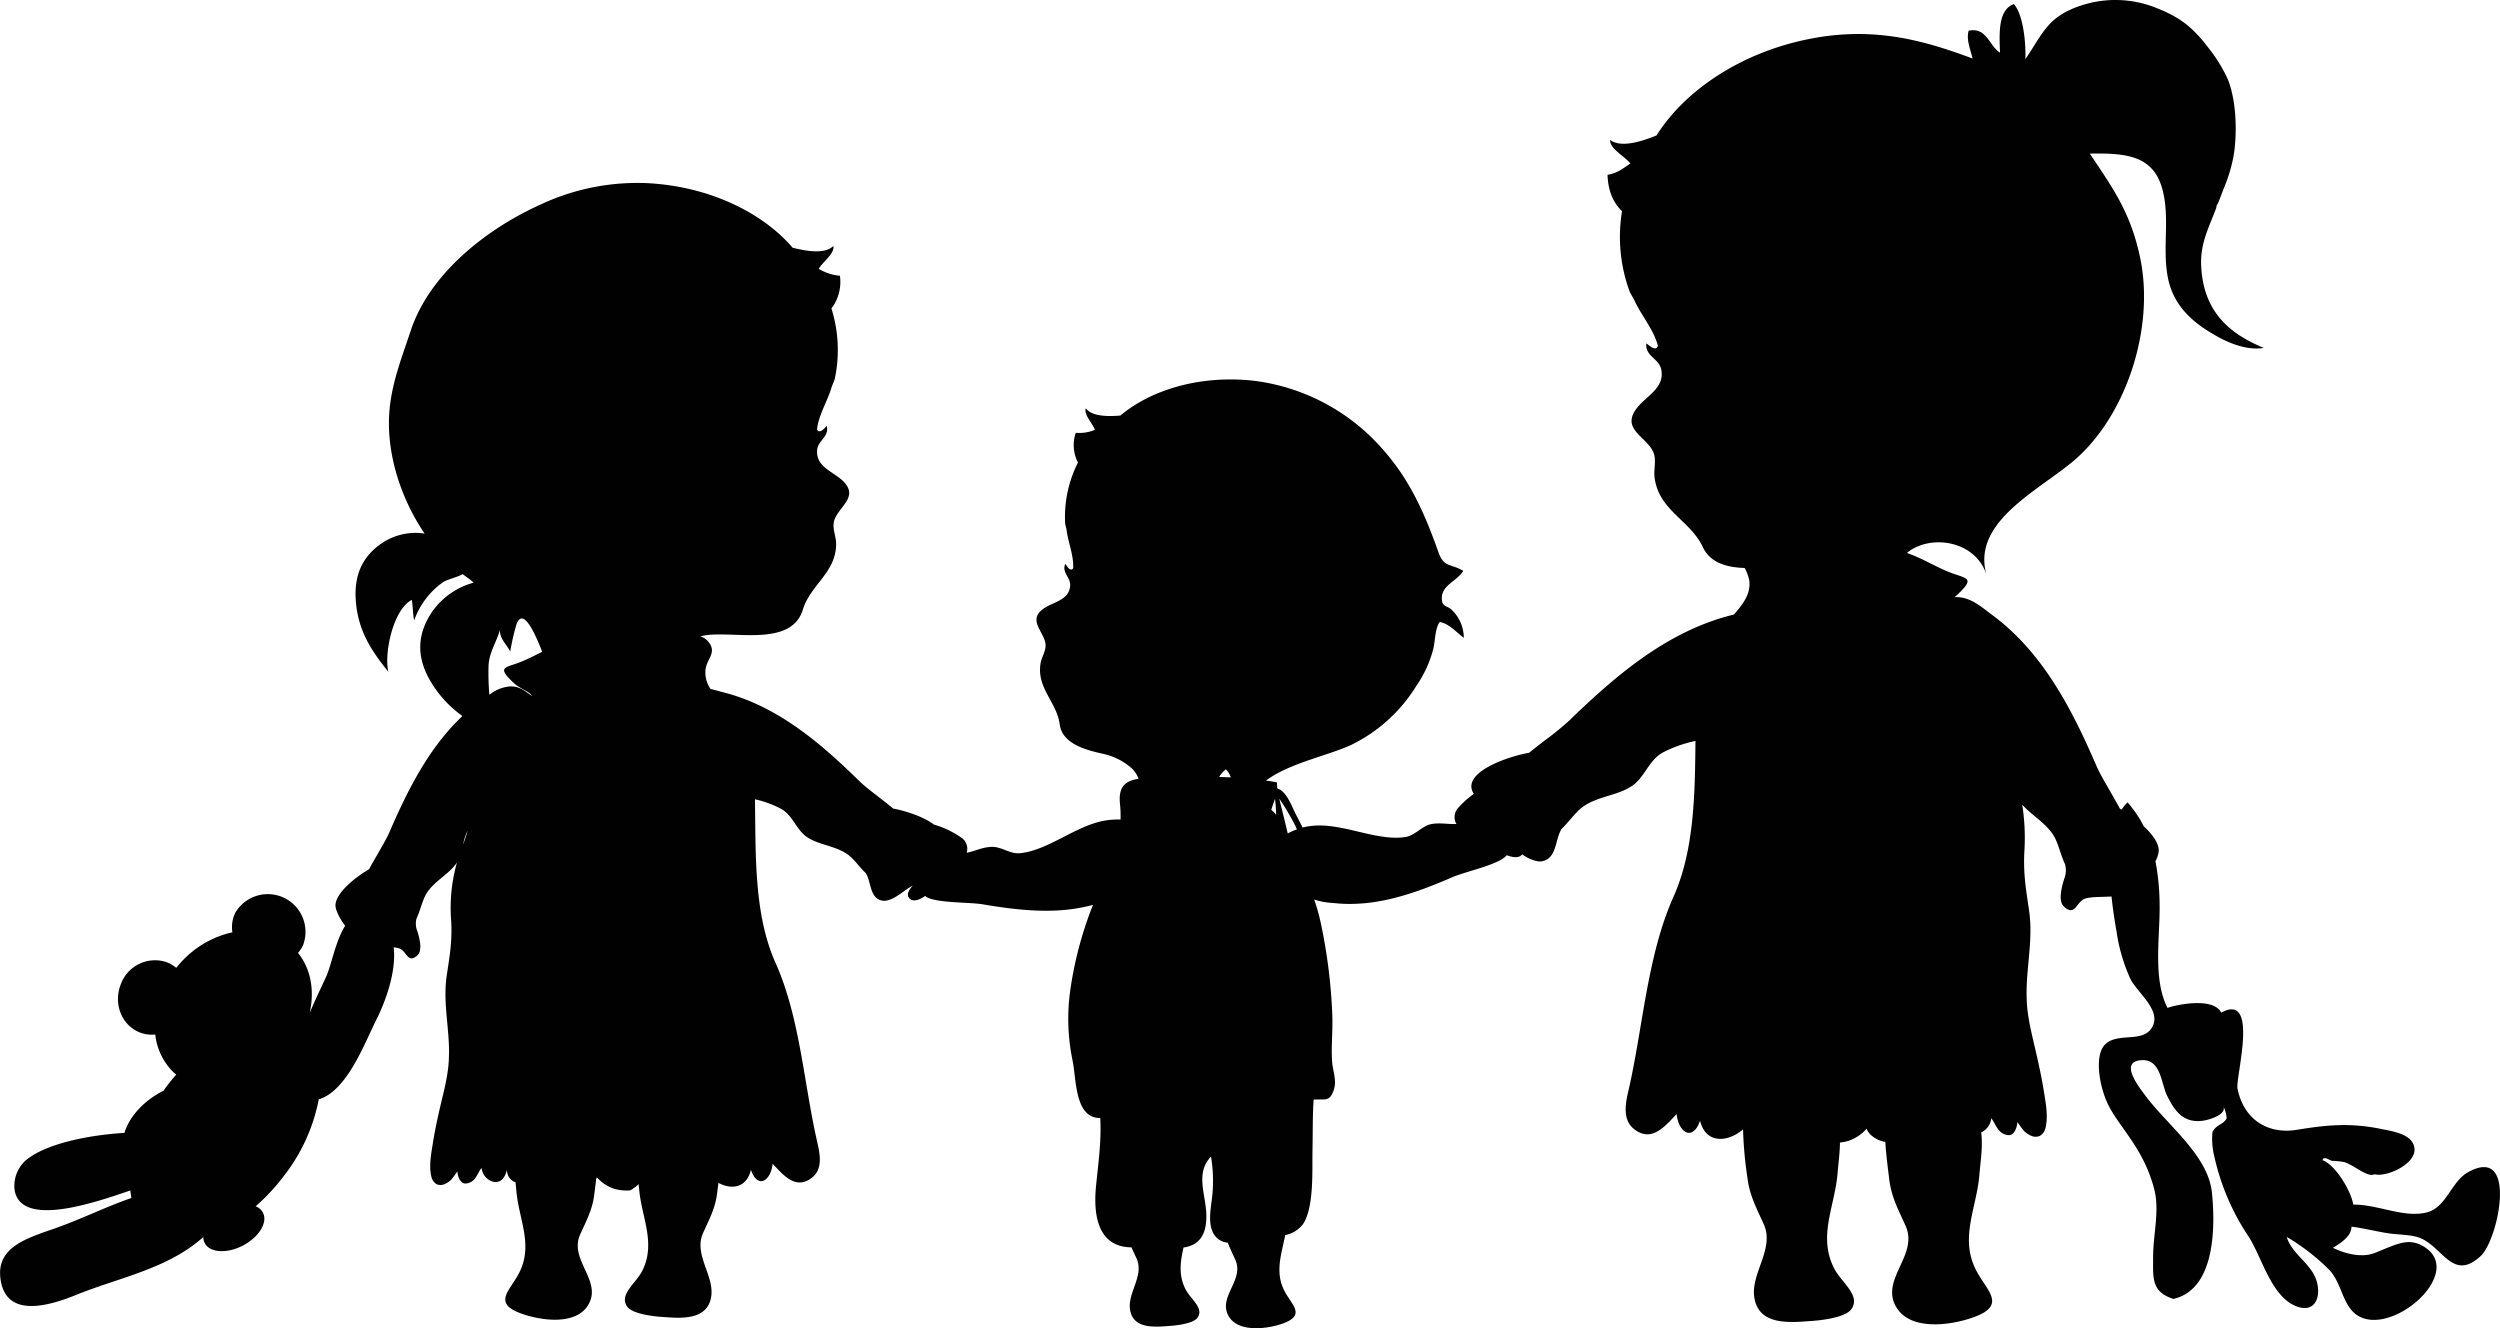
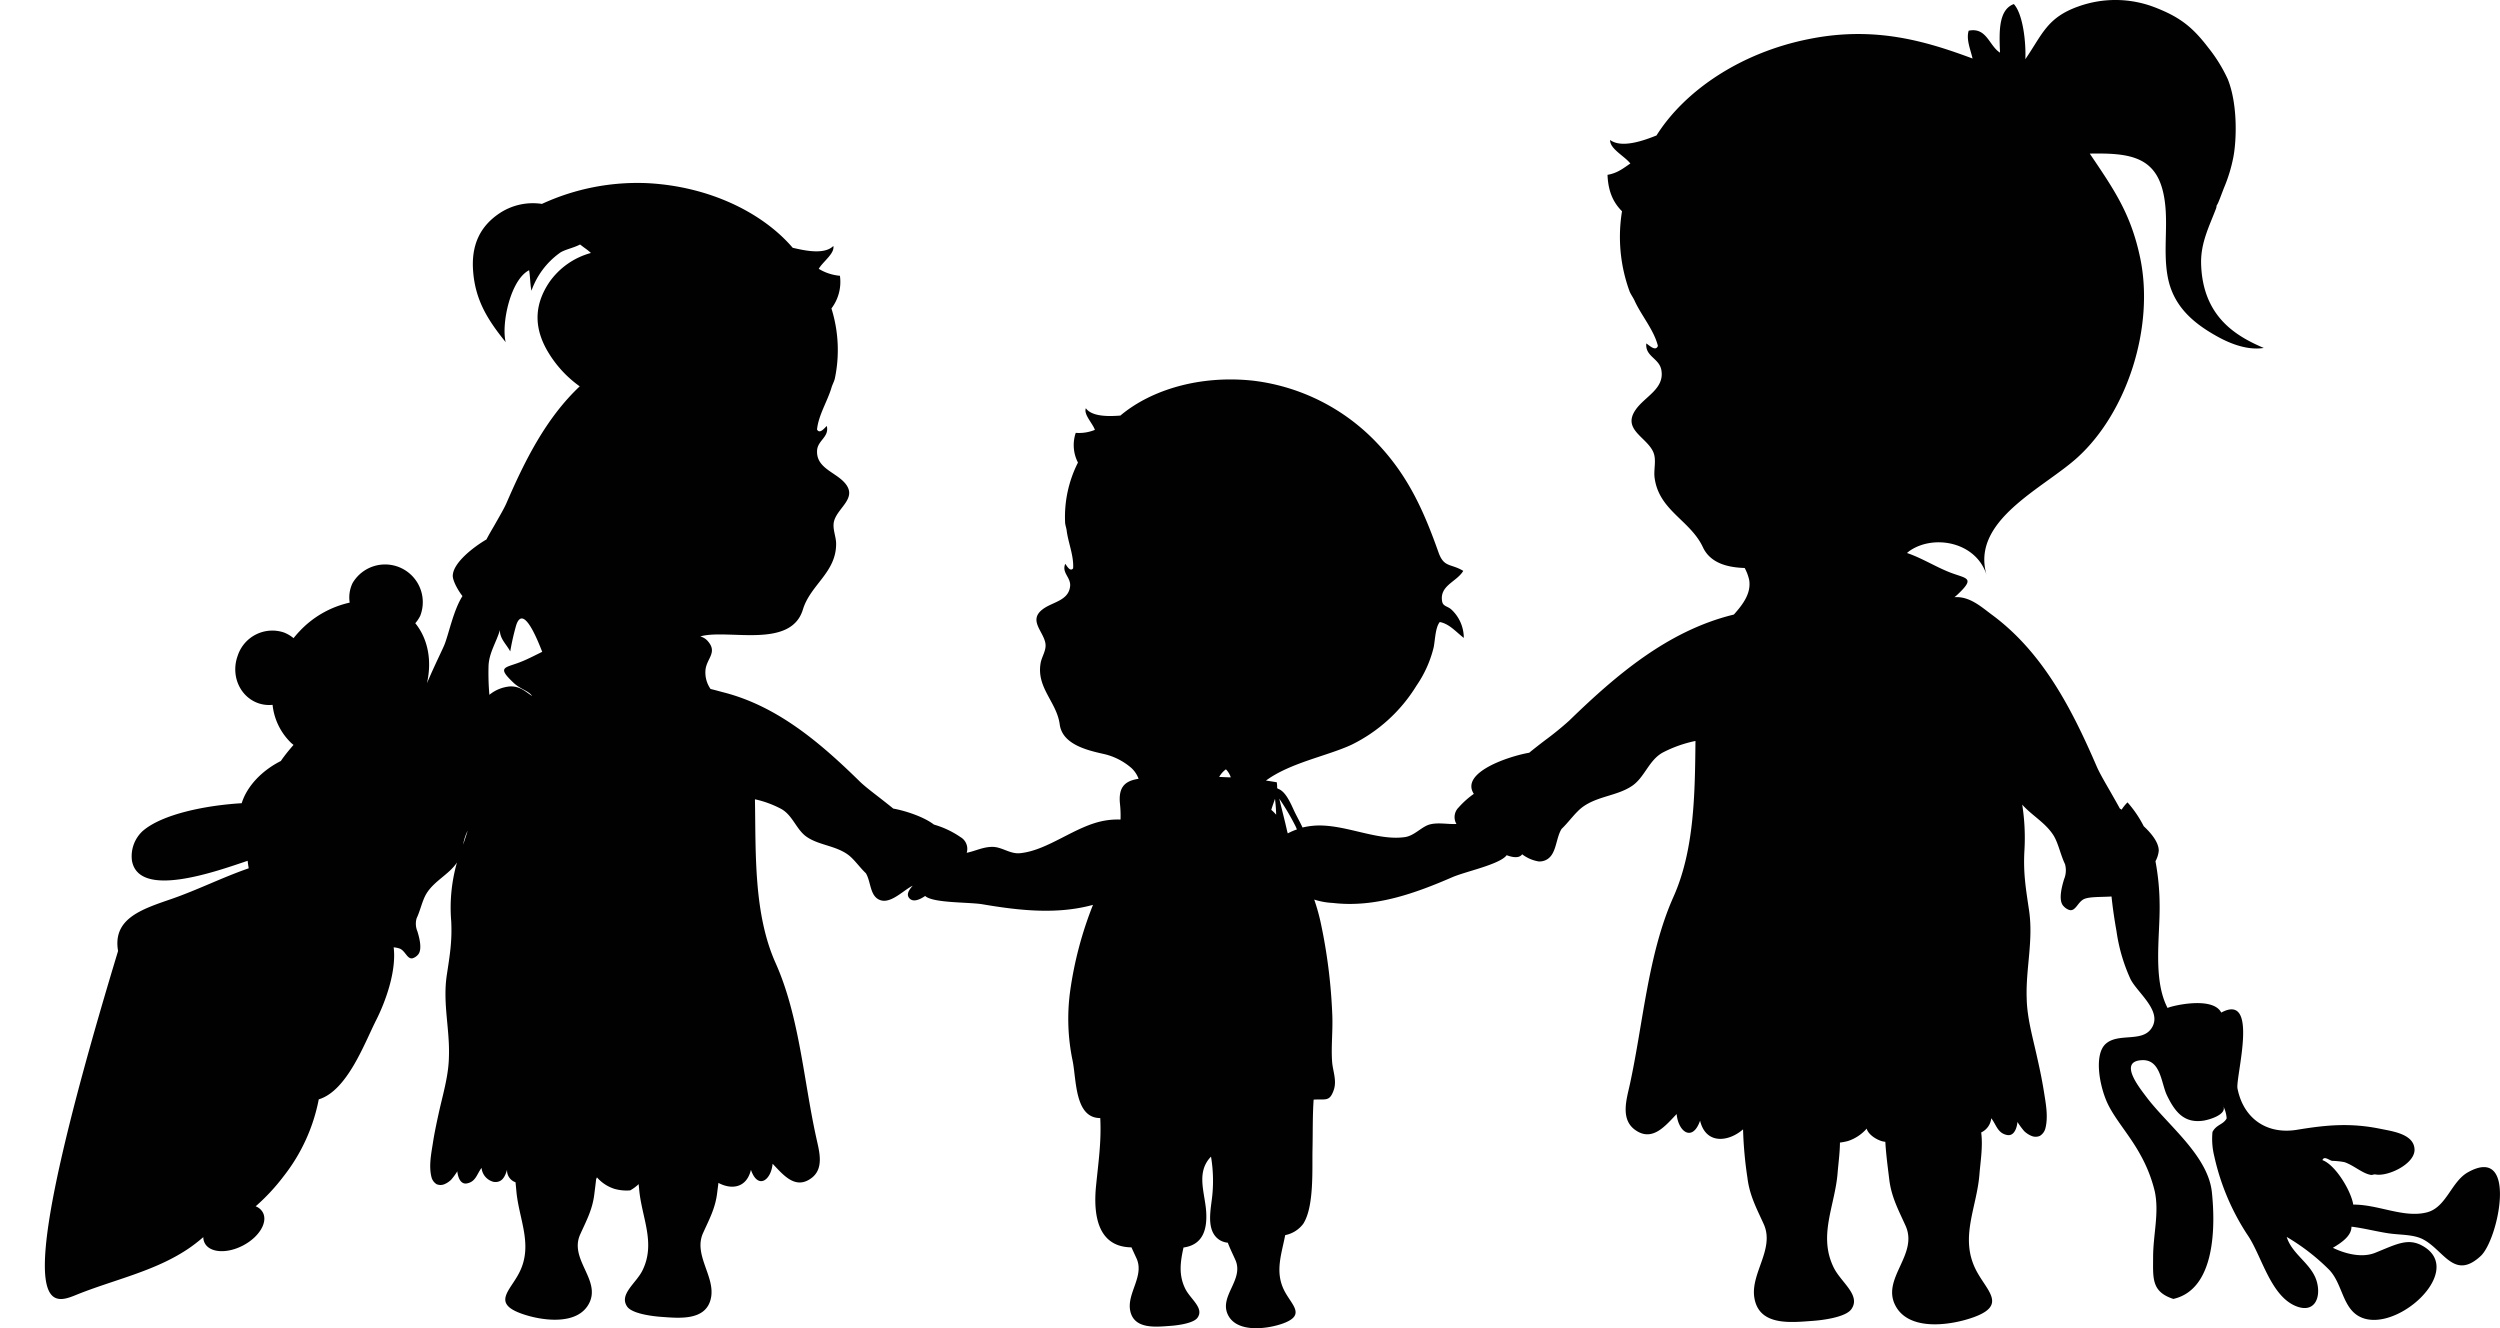
<svg xmlns="http://www.w3.org/2000/svg" id="Laag_1" data-name="Laag 1" viewBox="0 0 553.71 294.21">
-   <path d="M547.58,262.76c-3.69,2.06-4.76,7.74-9.05,8.87-5.11,1.34-10.8-1.75-16.35-1.71-.52-3.15-4-8.84-6.83-9.85.37-1,1.45,0,2.13.16a17.44,17.44,0,0,1,2.73.28c2.12.72,4,2.53,5.88,2.83.36.06.63-.16,1-.1,2.74.54,8.79-2.33,8.66-5.56-.13-3.4-4.92-4-7.48-4.53-6.73-1.38-12-.88-18.56.2s-11.82-2.37-13.17-9.14c-.48-2.43,4.93-21.41-3.6-16.82-2-3.9-12-1.21-11.88-1-3.34-6.4-1.65-16-1.77-23a53.34,53.34,0,0,0-.92-9.52,6,6,0,0,0,.73-2.34c0-1.75-1.49-3.7-3.33-5.42a25,25,0,0,0-3.59-5.28,9.35,9.35,0,0,0-1.3,1.61l-.4-.24c-.64-1.19-1.34-2.4-2-3.57-1.3-2.26-2.52-4.34-3.13-5.77-5.47-12.65-11.91-25.25-23.17-33.56-2.2-1.62-4.61-3.85-7.7-3.93-.22,0-.42,0-.62,0a6.87,6.87,0,0,0,.61-.51c4.07-3.82,2.12-3.54-1.44-4.89-3.23-1.23-6.37-3.25-9.7-4.37.22-.17.42-.36.66-.52,5.41-3.67,14.75-1.88,17,5.46-3.66-12.15,12.59-19.25,20.12-26.11,11-10,17.07-28.87,13.88-44.17-2.06-9.85-5.84-15.21-11.17-23.12,8.24-.15,14.15.47,16.13,8.06,1.65,6.37-.09,13,1.17,19.41s5.69,10.11,10.88,13c2.26,1.26,6.36,3.2,10.36,2.58-5.72-2.47-13.57-6.64-13.88-18.7-.11-4.59,1.83-8.3,3.29-12.14.22-.56,0-.51.29-.94s1.11-2.76,1.54-3.81a34.16,34.16,0,0,0,2-6.56c.72-3.59,1.06-11.67-1.2-17.35a33.49,33.49,0,0,0-4.32-7C486.5,9,483.65,6.8,477.9,4.62a24.26,24.26,0,0,0-16.55-.09c-7,2.47-8,6.17-11.8,11.7.17-3.64-.5-10-2.55-12.21-3.46,1.28-3.24,6.29-3.06,10.76C441.53,13.29,441,9.09,437,9.92c-.59,1.95.41,4.17.86,6.16-10.14-3.77-21.44-7.24-36-4.36-15.41,3-27.8,11.55-34,21.4-2.84,1.14-7.73,2.9-10.27,1-.12,1.94,3.17,3.55,4.48,5.21-1.5,1-2.81,2.13-5.06,2.51.15,4,1.48,6.33,3.21,8.07a35.14,35.14,0,0,0,1.67,17.73c.26.67.83,1.43,1.12,2.09,1.48,3.26,4.26,6.43,5.16,10-.5,1.36-2-.21-2.57-.54-.28,2.88,2.82,3.26,3.32,5.82.81,4.22-3.62,5.88-5.68,8.86-3.07,4.42,2.52,6.06,3.93,9.43.73,1.75,0,3.86.28,5.72,1,7.22,7.9,9.33,10.69,15.31,1.65,3.51,5.43,4.47,9.25,4.59a10.15,10.15,0,0,1,1,2.67c.45,2.91-1.31,5.3-3.39,7.64l-.28.07c-14.37,3.58-25.77,13.3-36.23,23.46a69.21,69.21,0,0,1-5.4,4.38c-1.13.87-2.31,1.78-3.43,2.7-4.44.76-15.36,4.36-12.26,9.11a19.23,19.23,0,0,0-3.36,3,3,3,0,0,0-.49,3.67c-2,.09-4-.38-5.86.09s-3.41,2.52-5.59,2.82c-6.25.88-13.43-3-20-2.54a16.59,16.59,0,0,0-2.64.41c-.55-1.21-1.27-2.43-1.91-3.8-.74-1.61-1.89-4.32-3.6-4.8a1.67,1.67,0,0,0-.12-.23,5.34,5.34,0,0,0-.08-1.19c-.8-.14-1.6-.26-2.39-.38,5.38-3.95,13.61-5.45,18.93-7.92a34.83,34.83,0,0,0,14.39-13.07,25.67,25.67,0,0,0,3.81-8.45c.34-1.56.36-4.47,1.37-5.67,2.11.38,3.67,2.26,5.32,3.52a8.6,8.6,0,0,0-2.74-6.28c-.83-.77-1.86-.68-2.06-1.8-.63-3.54,3.24-4.33,4.68-6.77-2.78-1.68-4.27-.66-5.49-4.11-3.23-9.12-6.68-16.85-13.42-24a45.23,45.23,0,0,0-27.49-14c-11.86-1.32-22.77,2-29.54,7.71-2.31.18-6.25.34-7.65-1.62-.53,1.38,1.48,3.29,2,4.79a9.32,9.32,0,0,1-4.24.66,8.44,8.44,0,0,0,.49,6.58,26.68,26.68,0,0,0-2.85,13.21c0,.54.27,1.23.34,1.77.32,2.7,1.62,5.63,1.44,8.45-.67.87-1.42-.61-1.74-1-.86,2,1.3,3,1.07,5-.37,3.24-4,3.43-6.13,5.11-3.23,2.5.44,5,.69,7.73.13,1.43-.87,2.8-1.1,4.2-.92,5.46,3.58,8.56,4.24,13.52.59,4.48,6.18,5.76,9.91,6.59a14.1,14.1,0,0,1,6,3.1,6.17,6.17,0,0,1,1.56,2.36c-2.82.44-4.51,1.63-4.13,5.49a24.56,24.56,0,0,1,.13,3.54,16.42,16.42,0,0,0-3.47.23c-6.46,1.1-12.5,6.59-18.78,7.22-2.19.23-4-1.39-6.1-1.4s-3.77.92-5.72,1.31a3,3,0,0,0-1.35-3.46,20.29,20.29,0,0,0-5.91-2.79c-2.41-1.85-6.7-3.14-9-3.54-.94-.77-1.92-1.54-2.87-2.28-1.83-1.42-3.53-2.72-4.51-3.68-8.73-8.56-18.26-16.75-30.29-19.8-.89-.23-1.83-.51-2.8-.73a6.34,6.34,0,0,1-1.1-4.44c.38-2.4,2.57-3.69.57-6.06a3.25,3.25,0,0,0-1.74-1.13l.31-.1c6.2-1.49,19.76,2.83,22.41-5.87,1.68-5.51,7.38-8.19,7.36-14.56,0-1.63-.88-3.37-.46-5,.8-3.08,5.44-5.19,2.24-8.64-2.16-2.32-6.2-3.21-6-7,.11-2.28,2.75-3,2.15-5.45-.43.36-1.56,1.9-2.16.78.33-3.24,2.35-6.32,3.22-9.33.18-.6.58-1.33.72-1.94a30.74,30.74,0,0,0-.75-15.54A9.75,9.75,0,0,0,187,64.2a10.79,10.79,0,0,1-4.69-1.54c.92-1.6,3.57-3.39,3.23-5.06-2,2-6.41,1-9,.4-6.62-7.74-18.39-13.58-32.1-14.31A50.48,50.48,0,0,0,121,48.28c-12,5.35-24.9,15.3-29.11,28.23-2,6-4.29,11.77-4.71,18.2-.58,9,2.56,18.84,7.84,26.59a13.33,13.33,0,0,0-9.12,1.9c-4.69,3-6.56,7.34-6.12,13,.5,6.63,3.41,11,7.21,15.72-1-4.05,1.06-13.85,5.19-15.93.25,1.38.23,3.24.52,4.54a17.41,17.41,0,0,1,6.16-8.29c1-.8,3.15-1.16,4.6-1.95.39.29.78.6,1.18.88a11.75,11.75,0,0,1,1.23,1,16.5,16.5,0,0,0-9.26,6.54c-3.55,5.34-3.32,10.59.14,16a25.16,25.16,0,0,0,6.64,7c-7.43,7-12.14,16.4-16.21,25.82-.53,1.23-1.58,3-2.71,5-.58,1-1.18,2-1.74,3.09-2.68,1.56-7.44,5.13-7.46,8.07,0,1,1,3,2.15,4.47-2,3.14-3,8.28-4,10.79-.47,1.15-2.16,4.51-3.87,8.52,1.12-4.87.3-9.74-2.58-13.3a7.53,7.53,0,0,0,1.1-1.65,8.35,8.35,0,0,0-15-7.22,7.36,7.36,0,0,0-.63,4.31,21.69,21.69,0,0,0-11.15,6.39c-.46.48-.89,1-1.29,1.48a7.46,7.46,0,0,0-2.17-1.27,8.07,8.07,0,0,0-10.18,5.12c-1.59,4.32.38,9,4.41,10.51a7.38,7.38,0,0,0,3.3.41,13.71,13.71,0,0,0,4.11,8.43c.17.16.36.3.53.45-.73.83-1.45,1.7-2.14,2.62-.24.31-.45.63-.67.94-4.32,2.18-7.53,5.67-8.67,9.35-7.82.46-17.6,2.38-21.94,6.17a7.59,7.59,0,0,0-2.36,6.58c1.55,8.48,18.48,2.41,25.62,0,.06.57.14,1.12.24,1.66-5.78,2-11.35,4.8-17.09,6.79-6.67,2.3-13.08,4.36-11.85,11.53C2.51,295,11.65,292.41,17.64,290c8.51-3.48,17.75-5.27,25.36-10.53a36.1,36.1,0,0,0,3-2.35,2.78,2.78,0,0,0,.32,1.33c1.13,2.16,4.93,2.39,8.49.52s5.52-5.13,4.39-7.28a3,3,0,0,0-1.61-1.39,44.48,44.48,0,0,0,6.22-6.69,39.68,39.68,0,0,0,7.76-17c6.31-1.91,10.13-12.44,12.73-17.58,1.92-3.78,4.53-10.68,3.86-16.09a5.5,5.5,0,0,1,1.35.28c1.26.51,1.66,2.42,2.85,2.14a2.51,2.51,0,0,0,1.12-.72c1.14-1.1.32-4-.06-5.23a4.38,4.38,0,0,1-.18-2.89c.85-1.78,1.26-4,2.21-5.53,1.75-2.81,5-4.22,6.73-6.84a36.56,36.56,0,0,0-1.27,13.05c.22,4.53-.34,7.62-1,12-.9,6.22.71,11.87.49,18-.07,3.83-1.13,7.61-2,11.32-.38,1.69-.75,3.37-1.08,5.07-.18.91-.34,1.83-.48,2.75-.38,2.39-.91,5.07-.31,7.47a2.58,2.58,0,0,0,1.14,1.59,2.21,2.21,0,0,0,1.73,0,4.78,4.78,0,0,0,1.5-1,15.59,15.59,0,0,0,1.36-1.85c.1,1.16.65,2.95,2.11,2.68,2-.37,2.22-2.11,3.26-3.44a3.53,3.53,0,0,0,2.65,3.09c1.89.28,2.56-1.18,3-2.71a2.76,2.76,0,0,0,1.87,2.8c.06.61.12,1.2.17,1.76.5,6.28,3.78,12,.72,18.14-2,4.07-6.16,6.81.38,9.18,4.32,1.57,12.63,2.84,15.12-2.45,2.41-5.11-4.54-9.62-2.06-15.09,1.35-3,2.71-5.47,3.12-8.88.14-1.09.28-2.21.41-3.36a2.2,2.2,0,0,0,.17-.39,8.62,8.62,0,0,0,3.84,2.54,9.82,9.82,0,0,0,3.53.35,9.39,9.39,0,0,0,1.88-1.39c0,.35.07.69.09,1,.5,6.29,3.79,12,.73,18.15-1.41,2.84-5.25,5.28-3.36,8,1.12,1.58,5.67,2.12,7.47,2.25,4,.28,10.21,1,11.12-4.41.78-4.69-3.95-9.38-1.79-14.16,1.35-3,2.71-5.46,3.12-8.87.09-.73.19-1.47.28-2.23,2.82,1.52,6.21,1.22,7.2-2.89,1.53,4.42,4.46,2.36,4.8-1.35,2.36,2.46,5.06,5.87,8.65,3.14,2.86-2.18,1.62-6.11,1-9-2.79-12.68-3.73-26.87-9-38.62-4.87-10.91-4.35-24.3-4.56-36.24a22.76,22.76,0,0,1,5.81,2.13c2.56,1.41,3.34,4.57,5.61,6.16,2.68,1.88,6.35,1.94,9.15,3.95,1.39,1,2.58,2.8,4,4.14,1.16,1.93.86,5.07,3.12,5.93a2.61,2.61,0,0,0,1.14.16c2.13-.16,4.42-2.54,6.11-3.33-.72.82-1.46,1.81-.83,2.67.84,1.13,2.42.41,3.59-.4l.22.18c1.41.92,5,1.14,8.1,1.31,1.74.1,3.35.18,4.36.35,8.14,1.39,16.54,2.32,24.49.13A82.62,82.62,0,0,0,238,222.57a45.27,45.27,0,0,0,.54,15.5c.85,4.16.45,12.71,6.12,12.68.27,5.35-.42,9.76-.94,15.09-.6,6.11.23,13.46,7.85,13.55.36.8.74,1.61,1.13,2.46,1.74,3.85-2.06,7.61-1.44,11.39.73,4.38,5.7,3.77,8.94,3.54,1.45-.1,5.11-.54,6-1.81,1.52-2.14-1.57-4.11-2.7-6.39-1.56-3.13-1.07-6.12-.4-9.17h.09c4.28-.64,5.17-4.11,4.93-7.9-.19-3.11-1.4-6.47-.57-9.41a6.45,6.45,0,0,1,1.64-2.8,32.34,32.34,0,0,1,.12,9.93c-.35,2.79-1,6.8,1.85,8.57a4.2,4.2,0,0,0,1.75.56c.47,1.26,1.07,2.46,1.66,3.78,2,4.4-3.6,8-1.66,12.13s8.69,3.23,12.16,2c5.27-1.91,1.93-4.11.31-7.38-2.07-4.16-.54-8.07.24-12.21a6.58,6.58,0,0,0,4-2.51c2.44-3.8,1.95-12.09,2.05-16.5.08-3.75,0-7.31.25-11,2.66-.16,3.5.49,4.41-2,.81-2.16-.17-4.3-.32-6.42-.23-3.32.17-6.75.05-10.09a119.39,119.39,0,0,0-2.6-20.8,44.76,44.76,0,0,0-1.41-5,15.92,15.92,0,0,0,4.14.75c9.27,1.09,18.16-2.1,26.6-5.77,1-.41,2.49-.87,4.16-1.38,3-.91,6.4-2,7.54-3.21a1.92,1.92,0,0,0,.18-.22c1.23.47,2.77.77,3.43-.2a8.27,8.27,0,0,0,3.62,1.58,3.17,3.17,0,0,0,1.36-.19c2.7-1,2.36-4.76,3.75-7,1.67-1.6,3.1-3.74,4.76-4.93,3.34-2.38,7.73-2.43,10.93-4.66,2.72-1.88,3.66-5.65,6.72-7.33a27.72,27.72,0,0,1,7.25-2.57c-.12,11.65-.23,24.14-4.88,34.54-5.67,12.7-6.68,28-9.7,41.74-.7,3.14-2,7.39,1.06,9.75,3.88,2.95,6.8-.74,9.35-3.4.36,4,3.53,6.24,5.19,1.47,1.28,5.33,6.31,4.73,9.52,1.92A87.29,87.29,0,0,0,388,264c.48,3.93,2.05,6.8,3.61,10.25,2.49,5.52-3,10.93-2.07,16.35,1.05,6.29,8.18,5.41,12.84,5.08,2.08-.14,7.34-.77,8.63-2.59,2.19-3.08-2.25-5.9-3.88-9.18-3.53-7.11.26-13.7.84-21,.16-2,.5-4.4.52-6.73a13,13,0,0,0,1.77-.34,9.34,9.34,0,0,0,4.15-2.75c.39,1.48,2.7,2.83,4.13,2.92h0c.16,2.84.55,5.68.87,8.34.48,3.93,2.06,6.8,3.61,10.25,2.86,6.32-5.16,11.52-2.38,17.42,2.88,6.12,12.48,4.65,17.47,2.84,7.55-2.74,2.76-5.91.43-10.61-3.53-7.11.26-13.69.84-21,.22-2.77.8-6.24.39-9.31a3.9,3.9,0,0,0,2.23-3.15c1.13,1.44,1.39,3.32,3.53,3.72,1.57.29,2.17-1.64,2.27-2.89a19.22,19.22,0,0,0,1.47,2,5.1,5.1,0,0,0,1.63,1.08,2.34,2.34,0,0,0,1.87,0A2.77,2.77,0,0,0,454,253c.65-2.6.08-5.49-.33-8.08-.16-1-.34-2-.53-3-.35-1.83-.76-3.65-1.17-5.47-.9-4-2.05-8.1-2.12-12.24-.23-6.57,1.5-12.68.53-19.41-.69-4.71-1.29-8.05-1.05-13a47.6,47.6,0,0,0-.47-10.47c2.09,2.37,5.15,4,6.92,6.8,1.09,1.75,1.56,4.32,2.56,6.39a5.13,5.13,0,0,1-.21,3.33c-.44,1.45-1.39,4.77-.08,6a2.85,2.85,0,0,0,1.29.83c1.38.32,1.84-1.87,3.3-2.47,1.27-.51,3.76-.39,6-.53.31,3,.74,5.66,1.1,7.68a38.34,38.34,0,0,0,3.09,10.59c1.28,2.59,5.6,5.94,5.29,9.2a3.73,3.73,0,0,1-.84,2c-2.18,2.76-7.2.75-9.91,3.15s-1.38,9.58.49,13.42c1.7,3.48,4.83,6.87,7.17,11.16a31.87,31.87,0,0,1,3.19,8.12c1,4.75-.34,9.4-.37,14.48,0,4.67-.44,7.73,4.48,9.33,9.43-2.13,9.3-16.37,8.54-23.62C490,259,481,252.29,476.3,246c-1.67-2.22-6.13-7.84-.91-8.07,4.17-.19,4.23,5.09,5.52,7.78,1.81,3.77,3.86,6.23,8.06,5.62,1.27-.18,5.68-1.44,4.27-3.5a7.07,7.07,0,0,1,.9,3c-.77,1.42-2.25,1.31-3.14,3a15.88,15.88,0,0,0,.39,5.35A52,52,0,0,0,499,277c2.95,4.56,4.93,13.1,10.42,15.38,4.17,1.73,5.68-1.83,4.69-5.38-1.11-4-5.48-6-6.67-9.92a46.88,46.88,0,0,1,9.45,7.32c2.57,2.76,2.83,7,5.4,9.42,7.13,6.63,25.22-8.63,15.55-14.58-3.43-2.11-6-.57-10.82,1.36-3,1.21-6.77.15-9.36-1.11,2.3-1.35,4.14-2.81,4.12-4.68,2.62.31,5.22,1,8,1.44s5.8.21,8,1.44c4.54,2.49,6.81,9,12.62,3.62C554.35,277.67,558.74,256.52,547.58,262.76Zm-438.41-112c.06-3,1.72-5.32,2.53-8.11-.08,1.9,1.43,3.15,2.28,4.75a54.3,54.3,0,0,1,1.32-5.81c1.36-4.14,3.94,1.19,5.76,5.9-1.68.82-3.34,1.7-5,2.33-3.3,1.26-5.1,1-1.33,4.54,1.56,1.46,3.39,1.78,4.09,2.92-1.51-1-2.67-2.19-4.86-2.13a8.3,8.3,0,0,0-4.6,1.86A56.19,56.19,0,0,1,109.17,150.76Zm-5.62,39.42a11,11,0,0,1,1-3.08C104.25,188.13,103.9,189.15,103.55,190.18Zm179.81-10.13a35.15,35.15,0,0,1,.26,3.52,9.18,9.18,0,0,0-1.08-1.08C282.77,181.68,283.09,180.87,283.36,180.05Zm4.38,5.73a7.88,7.88,0,0,1,.47,1.05,12.16,12.16,0,0,0-2,.87,1.3,1.3,0,0,1-.08-.17c0-.07,0-.13-.05-.2-.54-2.45-1.2-4.9-1.77-7.32A53.48,53.48,0,0,1,287.74,185.78Zm-15.25-12.27a4.6,4.6,0,0,1,1.08,1.78c-.85,0-1.71-.07-2.57-.09A5.33,5.33,0,0,1,272.49,173.51Z" transform="translate(-0.97 -3.12)" fill="#010101" fill-rule="evenodd" />
+   <path d="M547.58,262.76c-3.69,2.06-4.76,7.74-9.05,8.87-5.11,1.34-10.8-1.75-16.35-1.71-.52-3.15-4-8.84-6.83-9.85.37-1,1.45,0,2.13.16a17.44,17.44,0,0,1,2.73.28c2.12.72,4,2.53,5.88,2.83.36.06.63-.16,1-.1,2.74.54,8.79-2.33,8.66-5.56-.13-3.4-4.92-4-7.48-4.53-6.73-1.38-12-.88-18.56.2s-11.82-2.37-13.17-9.14c-.48-2.43,4.93-21.41-3.6-16.82-2-3.9-12-1.21-11.88-1-3.34-6.4-1.65-16-1.77-23a53.34,53.34,0,0,0-.92-9.52,6,6,0,0,0,.73-2.34c0-1.75-1.49-3.7-3.33-5.42a25,25,0,0,0-3.59-5.28,9.35,9.35,0,0,0-1.3,1.61l-.4-.24c-.64-1.19-1.34-2.4-2-3.57-1.3-2.26-2.52-4.34-3.13-5.77-5.47-12.65-11.91-25.25-23.17-33.56-2.2-1.62-4.61-3.85-7.7-3.93-.22,0-.42,0-.62,0a6.87,6.87,0,0,0,.61-.51c4.07-3.82,2.12-3.54-1.44-4.89-3.23-1.23-6.37-3.25-9.7-4.37.22-.17.42-.36.66-.52,5.41-3.67,14.75-1.88,17,5.46-3.66-12.15,12.59-19.25,20.12-26.11,11-10,17.07-28.87,13.88-44.17-2.06-9.85-5.84-15.21-11.17-23.12,8.24-.15,14.15.47,16.13,8.06,1.65,6.37-.09,13,1.17,19.41s5.69,10.11,10.88,13c2.26,1.26,6.36,3.2,10.36,2.58-5.72-2.47-13.57-6.64-13.88-18.7-.11-4.59,1.83-8.3,3.29-12.14.22-.56,0-.51.29-.94s1.11-2.76,1.54-3.81a34.16,34.16,0,0,0,2-6.56c.72-3.59,1.06-11.67-1.2-17.35a33.49,33.49,0,0,0-4.32-7C486.5,9,483.65,6.8,477.9,4.62a24.26,24.26,0,0,0-16.55-.09c-7,2.47-8,6.17-11.8,11.7.17-3.64-.5-10-2.55-12.21-3.46,1.28-3.24,6.29-3.06,10.76C441.53,13.29,441,9.09,437,9.92c-.59,1.95.41,4.17.86,6.16-10.14-3.77-21.44-7.24-36-4.36-15.41,3-27.8,11.55-34,21.4-2.84,1.14-7.73,2.9-10.27,1-.12,1.94,3.17,3.55,4.48,5.21-1.5,1-2.81,2.13-5.06,2.51.15,4,1.48,6.33,3.21,8.07a35.14,35.14,0,0,0,1.67,17.73c.26.67.83,1.43,1.12,2.09,1.48,3.26,4.26,6.43,5.16,10-.5,1.36-2-.21-2.57-.54-.28,2.88,2.82,3.26,3.32,5.82.81,4.22-3.62,5.88-5.68,8.86-3.07,4.42,2.52,6.06,3.93,9.43.73,1.75,0,3.86.28,5.72,1,7.22,7.9,9.33,10.69,15.31,1.65,3.51,5.43,4.47,9.25,4.59a10.15,10.15,0,0,1,1,2.67c.45,2.91-1.31,5.3-3.39,7.64l-.28.07c-14.37,3.58-25.77,13.3-36.23,23.46a69.21,69.21,0,0,1-5.4,4.38c-1.13.87-2.31,1.78-3.43,2.7-4.44.76-15.36,4.36-12.26,9.11a19.23,19.23,0,0,0-3.36,3,3,3,0,0,0-.49,3.67c-2,.09-4-.38-5.86.09s-3.41,2.52-5.59,2.82c-6.25.88-13.43-3-20-2.54a16.59,16.59,0,0,0-2.64.41c-.55-1.21-1.27-2.43-1.91-3.8-.74-1.61-1.89-4.32-3.6-4.8a1.67,1.67,0,0,0-.12-.23,5.34,5.34,0,0,0-.08-1.19c-.8-.14-1.6-.26-2.39-.38,5.38-3.95,13.61-5.45,18.93-7.92a34.83,34.83,0,0,0,14.39-13.07,25.67,25.67,0,0,0,3.81-8.45c.34-1.56.36-4.47,1.37-5.67,2.11.38,3.67,2.26,5.32,3.52a8.6,8.6,0,0,0-2.74-6.28c-.83-.77-1.86-.68-2.06-1.8-.63-3.54,3.24-4.33,4.68-6.77-2.78-1.68-4.27-.66-5.49-4.11-3.23-9.12-6.68-16.85-13.42-24a45.23,45.23,0,0,0-27.49-14c-11.86-1.32-22.77,2-29.54,7.71-2.31.18-6.25.34-7.65-1.62-.53,1.38,1.48,3.29,2,4.79a9.32,9.32,0,0,1-4.24.66,8.44,8.44,0,0,0,.49,6.58,26.68,26.68,0,0,0-2.85,13.21c0,.54.27,1.23.34,1.77.32,2.7,1.62,5.63,1.44,8.45-.67.87-1.42-.61-1.74-1-.86,2,1.3,3,1.07,5-.37,3.24-4,3.43-6.13,5.11-3.23,2.5.44,5,.69,7.73.13,1.43-.87,2.8-1.1,4.2-.92,5.46,3.58,8.56,4.24,13.52.59,4.48,6.18,5.76,9.91,6.59a14.1,14.1,0,0,1,6,3.1,6.17,6.17,0,0,1,1.56,2.36c-2.82.44-4.51,1.63-4.13,5.49a24.56,24.56,0,0,1,.13,3.54,16.42,16.42,0,0,0-3.47.23c-6.46,1.1-12.5,6.59-18.78,7.22-2.19.23-4-1.39-6.1-1.4s-3.77.92-5.72,1.31a3,3,0,0,0-1.35-3.46,20.29,20.29,0,0,0-5.91-2.79c-2.41-1.85-6.7-3.14-9-3.54-.94-.77-1.92-1.54-2.87-2.28-1.83-1.42-3.53-2.72-4.51-3.68-8.73-8.56-18.26-16.75-30.29-19.8-.89-.23-1.83-.51-2.8-.73a6.34,6.34,0,0,1-1.1-4.44c.38-2.4,2.57-3.69.57-6.06a3.25,3.25,0,0,0-1.74-1.13l.31-.1c6.2-1.49,19.76,2.83,22.41-5.87,1.68-5.51,7.38-8.19,7.36-14.56,0-1.63-.88-3.37-.46-5,.8-3.08,5.44-5.19,2.24-8.64-2.16-2.32-6.2-3.21-6-7,.11-2.28,2.75-3,2.15-5.45-.43.36-1.56,1.9-2.16.78.33-3.24,2.35-6.32,3.22-9.33.18-.6.58-1.33.72-1.94a30.74,30.74,0,0,0-.75-15.54A9.75,9.75,0,0,0,187,64.2a10.79,10.79,0,0,1-4.69-1.54c.92-1.6,3.57-3.39,3.23-5.06-2,2-6.41,1-9,.4-6.62-7.74-18.39-13.58-32.1-14.31A50.48,50.48,0,0,0,121,48.28a13.33,13.33,0,0,0-9.12,1.9c-4.69,3-6.56,7.34-6.12,13,.5,6.63,3.41,11,7.21,15.72-1-4.05,1.06-13.85,5.19-15.93.25,1.38.23,3.24.52,4.54a17.41,17.41,0,0,1,6.16-8.29c1-.8,3.15-1.16,4.6-1.95.39.29.78.6,1.18.88a11.75,11.75,0,0,1,1.23,1,16.5,16.5,0,0,0-9.26,6.54c-3.55,5.34-3.32,10.59.14,16a25.16,25.16,0,0,0,6.64,7c-7.43,7-12.14,16.4-16.21,25.82-.53,1.23-1.58,3-2.71,5-.58,1-1.18,2-1.74,3.09-2.68,1.56-7.44,5.13-7.46,8.07,0,1,1,3,2.15,4.47-2,3.14-3,8.28-4,10.79-.47,1.15-2.16,4.51-3.87,8.52,1.12-4.87.3-9.74-2.58-13.3a7.53,7.53,0,0,0,1.1-1.65,8.35,8.35,0,0,0-15-7.22,7.36,7.36,0,0,0-.63,4.31,21.69,21.69,0,0,0-11.15,6.39c-.46.48-.89,1-1.29,1.48a7.46,7.46,0,0,0-2.17-1.27,8.07,8.07,0,0,0-10.18,5.12c-1.59,4.32.38,9,4.41,10.51a7.38,7.38,0,0,0,3.3.41,13.71,13.71,0,0,0,4.11,8.43c.17.16.36.3.53.45-.73.83-1.45,1.7-2.14,2.62-.24.31-.45.63-.67.94-4.32,2.18-7.53,5.67-8.67,9.35-7.82.46-17.6,2.38-21.94,6.17a7.59,7.59,0,0,0-2.36,6.58c1.55,8.48,18.48,2.41,25.62,0,.06.57.14,1.12.24,1.66-5.78,2-11.35,4.8-17.09,6.79-6.67,2.3-13.08,4.36-11.85,11.53C2.51,295,11.65,292.41,17.64,290c8.51-3.48,17.75-5.27,25.36-10.53a36.1,36.1,0,0,0,3-2.35,2.78,2.78,0,0,0,.32,1.33c1.13,2.16,4.93,2.39,8.49.52s5.52-5.13,4.39-7.28a3,3,0,0,0-1.61-1.39,44.48,44.48,0,0,0,6.22-6.69,39.68,39.68,0,0,0,7.76-17c6.31-1.91,10.13-12.44,12.73-17.58,1.92-3.78,4.53-10.68,3.86-16.09a5.5,5.5,0,0,1,1.35.28c1.26.51,1.66,2.42,2.85,2.14a2.51,2.51,0,0,0,1.12-.72c1.14-1.1.32-4-.06-5.23a4.38,4.38,0,0,1-.18-2.89c.85-1.78,1.26-4,2.21-5.53,1.75-2.81,5-4.22,6.73-6.84a36.56,36.56,0,0,0-1.27,13.05c.22,4.53-.34,7.62-1,12-.9,6.22.71,11.87.49,18-.07,3.83-1.13,7.61-2,11.32-.38,1.69-.75,3.37-1.08,5.07-.18.91-.34,1.83-.48,2.75-.38,2.39-.91,5.07-.31,7.47a2.58,2.58,0,0,0,1.14,1.59,2.21,2.21,0,0,0,1.73,0,4.78,4.78,0,0,0,1.5-1,15.59,15.59,0,0,0,1.36-1.85c.1,1.16.65,2.95,2.11,2.68,2-.37,2.22-2.11,3.26-3.44a3.53,3.53,0,0,0,2.65,3.09c1.89.28,2.56-1.18,3-2.71a2.76,2.76,0,0,0,1.87,2.8c.06.61.12,1.2.17,1.76.5,6.28,3.78,12,.72,18.14-2,4.07-6.16,6.81.38,9.18,4.32,1.57,12.63,2.84,15.12-2.45,2.41-5.11-4.54-9.62-2.06-15.09,1.35-3,2.71-5.47,3.12-8.88.14-1.09.28-2.21.41-3.36a2.2,2.2,0,0,0,.17-.39,8.62,8.62,0,0,0,3.84,2.54,9.82,9.82,0,0,0,3.53.35,9.39,9.39,0,0,0,1.88-1.39c0,.35.07.69.09,1,.5,6.29,3.79,12,.73,18.15-1.41,2.84-5.25,5.28-3.36,8,1.12,1.58,5.67,2.12,7.47,2.25,4,.28,10.21,1,11.12-4.41.78-4.69-3.95-9.38-1.79-14.16,1.35-3,2.71-5.46,3.12-8.87.09-.73.19-1.47.28-2.23,2.82,1.52,6.21,1.22,7.2-2.89,1.53,4.42,4.46,2.36,4.8-1.35,2.36,2.46,5.06,5.87,8.65,3.14,2.86-2.18,1.62-6.11,1-9-2.79-12.68-3.73-26.87-9-38.62-4.87-10.91-4.35-24.3-4.56-36.24a22.76,22.76,0,0,1,5.81,2.13c2.56,1.41,3.34,4.57,5.61,6.16,2.68,1.88,6.35,1.94,9.15,3.95,1.39,1,2.58,2.8,4,4.14,1.16,1.93.86,5.07,3.12,5.93a2.61,2.61,0,0,0,1.14.16c2.13-.16,4.42-2.54,6.11-3.33-.72.82-1.46,1.81-.83,2.67.84,1.13,2.42.41,3.59-.4l.22.18c1.41.92,5,1.14,8.1,1.31,1.74.1,3.35.18,4.36.35,8.14,1.39,16.54,2.32,24.49.13A82.62,82.62,0,0,0,238,222.57a45.27,45.27,0,0,0,.54,15.5c.85,4.16.45,12.71,6.12,12.68.27,5.35-.42,9.76-.94,15.09-.6,6.11.23,13.46,7.85,13.55.36.8.74,1.61,1.13,2.46,1.74,3.85-2.06,7.61-1.44,11.39.73,4.38,5.7,3.77,8.94,3.54,1.45-.1,5.11-.54,6-1.81,1.52-2.14-1.57-4.11-2.7-6.39-1.56-3.13-1.07-6.12-.4-9.17h.09c4.28-.64,5.17-4.11,4.93-7.9-.19-3.11-1.4-6.47-.57-9.41a6.45,6.45,0,0,1,1.64-2.8,32.34,32.34,0,0,1,.12,9.93c-.35,2.79-1,6.8,1.85,8.57a4.2,4.2,0,0,0,1.75.56c.47,1.26,1.07,2.46,1.66,3.78,2,4.4-3.6,8-1.66,12.13s8.69,3.23,12.16,2c5.27-1.91,1.93-4.11.31-7.38-2.07-4.16-.54-8.07.24-12.21a6.58,6.58,0,0,0,4-2.51c2.44-3.8,1.95-12.09,2.05-16.5.08-3.75,0-7.31.25-11,2.66-.16,3.5.49,4.41-2,.81-2.16-.17-4.3-.32-6.42-.23-3.32.17-6.75.05-10.09a119.39,119.39,0,0,0-2.6-20.8,44.76,44.76,0,0,0-1.41-5,15.92,15.92,0,0,0,4.14.75c9.27,1.09,18.16-2.1,26.6-5.77,1-.41,2.49-.87,4.16-1.38,3-.91,6.4-2,7.54-3.21a1.92,1.92,0,0,0,.18-.22c1.23.47,2.77.77,3.43-.2a8.27,8.27,0,0,0,3.62,1.58,3.17,3.17,0,0,0,1.36-.19c2.7-1,2.36-4.76,3.75-7,1.67-1.6,3.1-3.74,4.76-4.93,3.34-2.38,7.73-2.43,10.93-4.66,2.72-1.88,3.66-5.65,6.72-7.33a27.72,27.72,0,0,1,7.25-2.57c-.12,11.65-.23,24.14-4.88,34.54-5.67,12.7-6.68,28-9.7,41.74-.7,3.14-2,7.39,1.06,9.75,3.88,2.95,6.8-.74,9.35-3.4.36,4,3.53,6.24,5.19,1.47,1.28,5.33,6.31,4.73,9.52,1.92A87.29,87.29,0,0,0,388,264c.48,3.93,2.05,6.8,3.61,10.25,2.49,5.52-3,10.93-2.07,16.35,1.05,6.29,8.18,5.41,12.84,5.08,2.08-.14,7.34-.77,8.63-2.59,2.19-3.08-2.25-5.9-3.88-9.18-3.53-7.11.26-13.7.84-21,.16-2,.5-4.4.52-6.73a13,13,0,0,0,1.77-.34,9.34,9.34,0,0,0,4.15-2.75c.39,1.48,2.7,2.83,4.13,2.92h0c.16,2.84.55,5.68.87,8.34.48,3.93,2.06,6.8,3.61,10.25,2.86,6.32-5.16,11.52-2.38,17.42,2.88,6.12,12.48,4.65,17.47,2.84,7.55-2.74,2.76-5.91.43-10.61-3.53-7.11.26-13.69.84-21,.22-2.77.8-6.24.39-9.31a3.9,3.9,0,0,0,2.23-3.15c1.13,1.44,1.39,3.32,3.53,3.72,1.57.29,2.17-1.64,2.27-2.89a19.22,19.22,0,0,0,1.47,2,5.1,5.1,0,0,0,1.63,1.08,2.34,2.34,0,0,0,1.87,0A2.77,2.77,0,0,0,454,253c.65-2.6.08-5.49-.33-8.08-.16-1-.34-2-.53-3-.35-1.83-.76-3.65-1.17-5.47-.9-4-2.05-8.1-2.12-12.24-.23-6.57,1.5-12.68.53-19.41-.69-4.71-1.29-8.05-1.05-13a47.6,47.6,0,0,0-.47-10.47c2.09,2.37,5.15,4,6.92,6.8,1.09,1.75,1.56,4.32,2.56,6.39a5.13,5.13,0,0,1-.21,3.33c-.44,1.45-1.39,4.77-.08,6a2.85,2.85,0,0,0,1.29.83c1.38.32,1.84-1.87,3.3-2.47,1.27-.51,3.76-.39,6-.53.31,3,.74,5.66,1.1,7.68a38.34,38.34,0,0,0,3.09,10.59c1.28,2.59,5.6,5.94,5.29,9.2a3.73,3.73,0,0,1-.84,2c-2.18,2.76-7.2.75-9.91,3.15s-1.38,9.58.49,13.42c1.7,3.48,4.83,6.87,7.17,11.16a31.87,31.87,0,0,1,3.19,8.12c1,4.75-.34,9.4-.37,14.48,0,4.67-.44,7.73,4.48,9.33,9.43-2.13,9.3-16.37,8.54-23.62C490,259,481,252.29,476.3,246c-1.67-2.22-6.13-7.84-.91-8.07,4.17-.19,4.23,5.09,5.52,7.78,1.81,3.77,3.86,6.23,8.06,5.62,1.27-.18,5.68-1.44,4.27-3.5a7.07,7.07,0,0,1,.9,3c-.77,1.42-2.25,1.31-3.14,3a15.88,15.88,0,0,0,.39,5.35A52,52,0,0,0,499,277c2.95,4.56,4.93,13.1,10.42,15.38,4.17,1.73,5.68-1.83,4.69-5.38-1.11-4-5.48-6-6.67-9.92a46.88,46.88,0,0,1,9.45,7.32c2.57,2.76,2.83,7,5.4,9.42,7.13,6.63,25.22-8.63,15.55-14.58-3.43-2.11-6-.57-10.82,1.36-3,1.21-6.77.15-9.36-1.11,2.3-1.35,4.14-2.81,4.12-4.68,2.62.31,5.22,1,8,1.44s5.8.21,8,1.44c4.54,2.49,6.81,9,12.62,3.62C554.35,277.67,558.74,256.52,547.58,262.76Zm-438.41-112c.06-3,1.72-5.32,2.53-8.11-.08,1.9,1.43,3.15,2.28,4.75a54.3,54.3,0,0,1,1.32-5.81c1.36-4.14,3.94,1.19,5.76,5.9-1.68.82-3.34,1.7-5,2.33-3.3,1.26-5.1,1-1.33,4.54,1.56,1.46,3.39,1.78,4.09,2.92-1.51-1-2.67-2.19-4.86-2.13a8.3,8.3,0,0,0-4.6,1.86A56.19,56.19,0,0,1,109.17,150.76Zm-5.62,39.42a11,11,0,0,1,1-3.08C104.25,188.13,103.9,189.15,103.55,190.18Zm179.81-10.13a35.15,35.15,0,0,1,.26,3.52,9.18,9.18,0,0,0-1.08-1.08C282.77,181.68,283.09,180.87,283.36,180.05Zm4.38,5.73a7.88,7.88,0,0,1,.47,1.05,12.16,12.16,0,0,0-2,.87,1.3,1.3,0,0,1-.08-.17c0-.07,0-.13-.05-.2-.54-2.45-1.2-4.9-1.77-7.32A53.48,53.48,0,0,1,287.74,185.78Zm-15.25-12.27a4.6,4.6,0,0,1,1.08,1.78c-.85,0-1.71-.07-2.57-.09A5.33,5.33,0,0,1,272.49,173.51Z" transform="translate(-0.97 -3.12)" fill="#010101" fill-rule="evenodd" />
</svg>